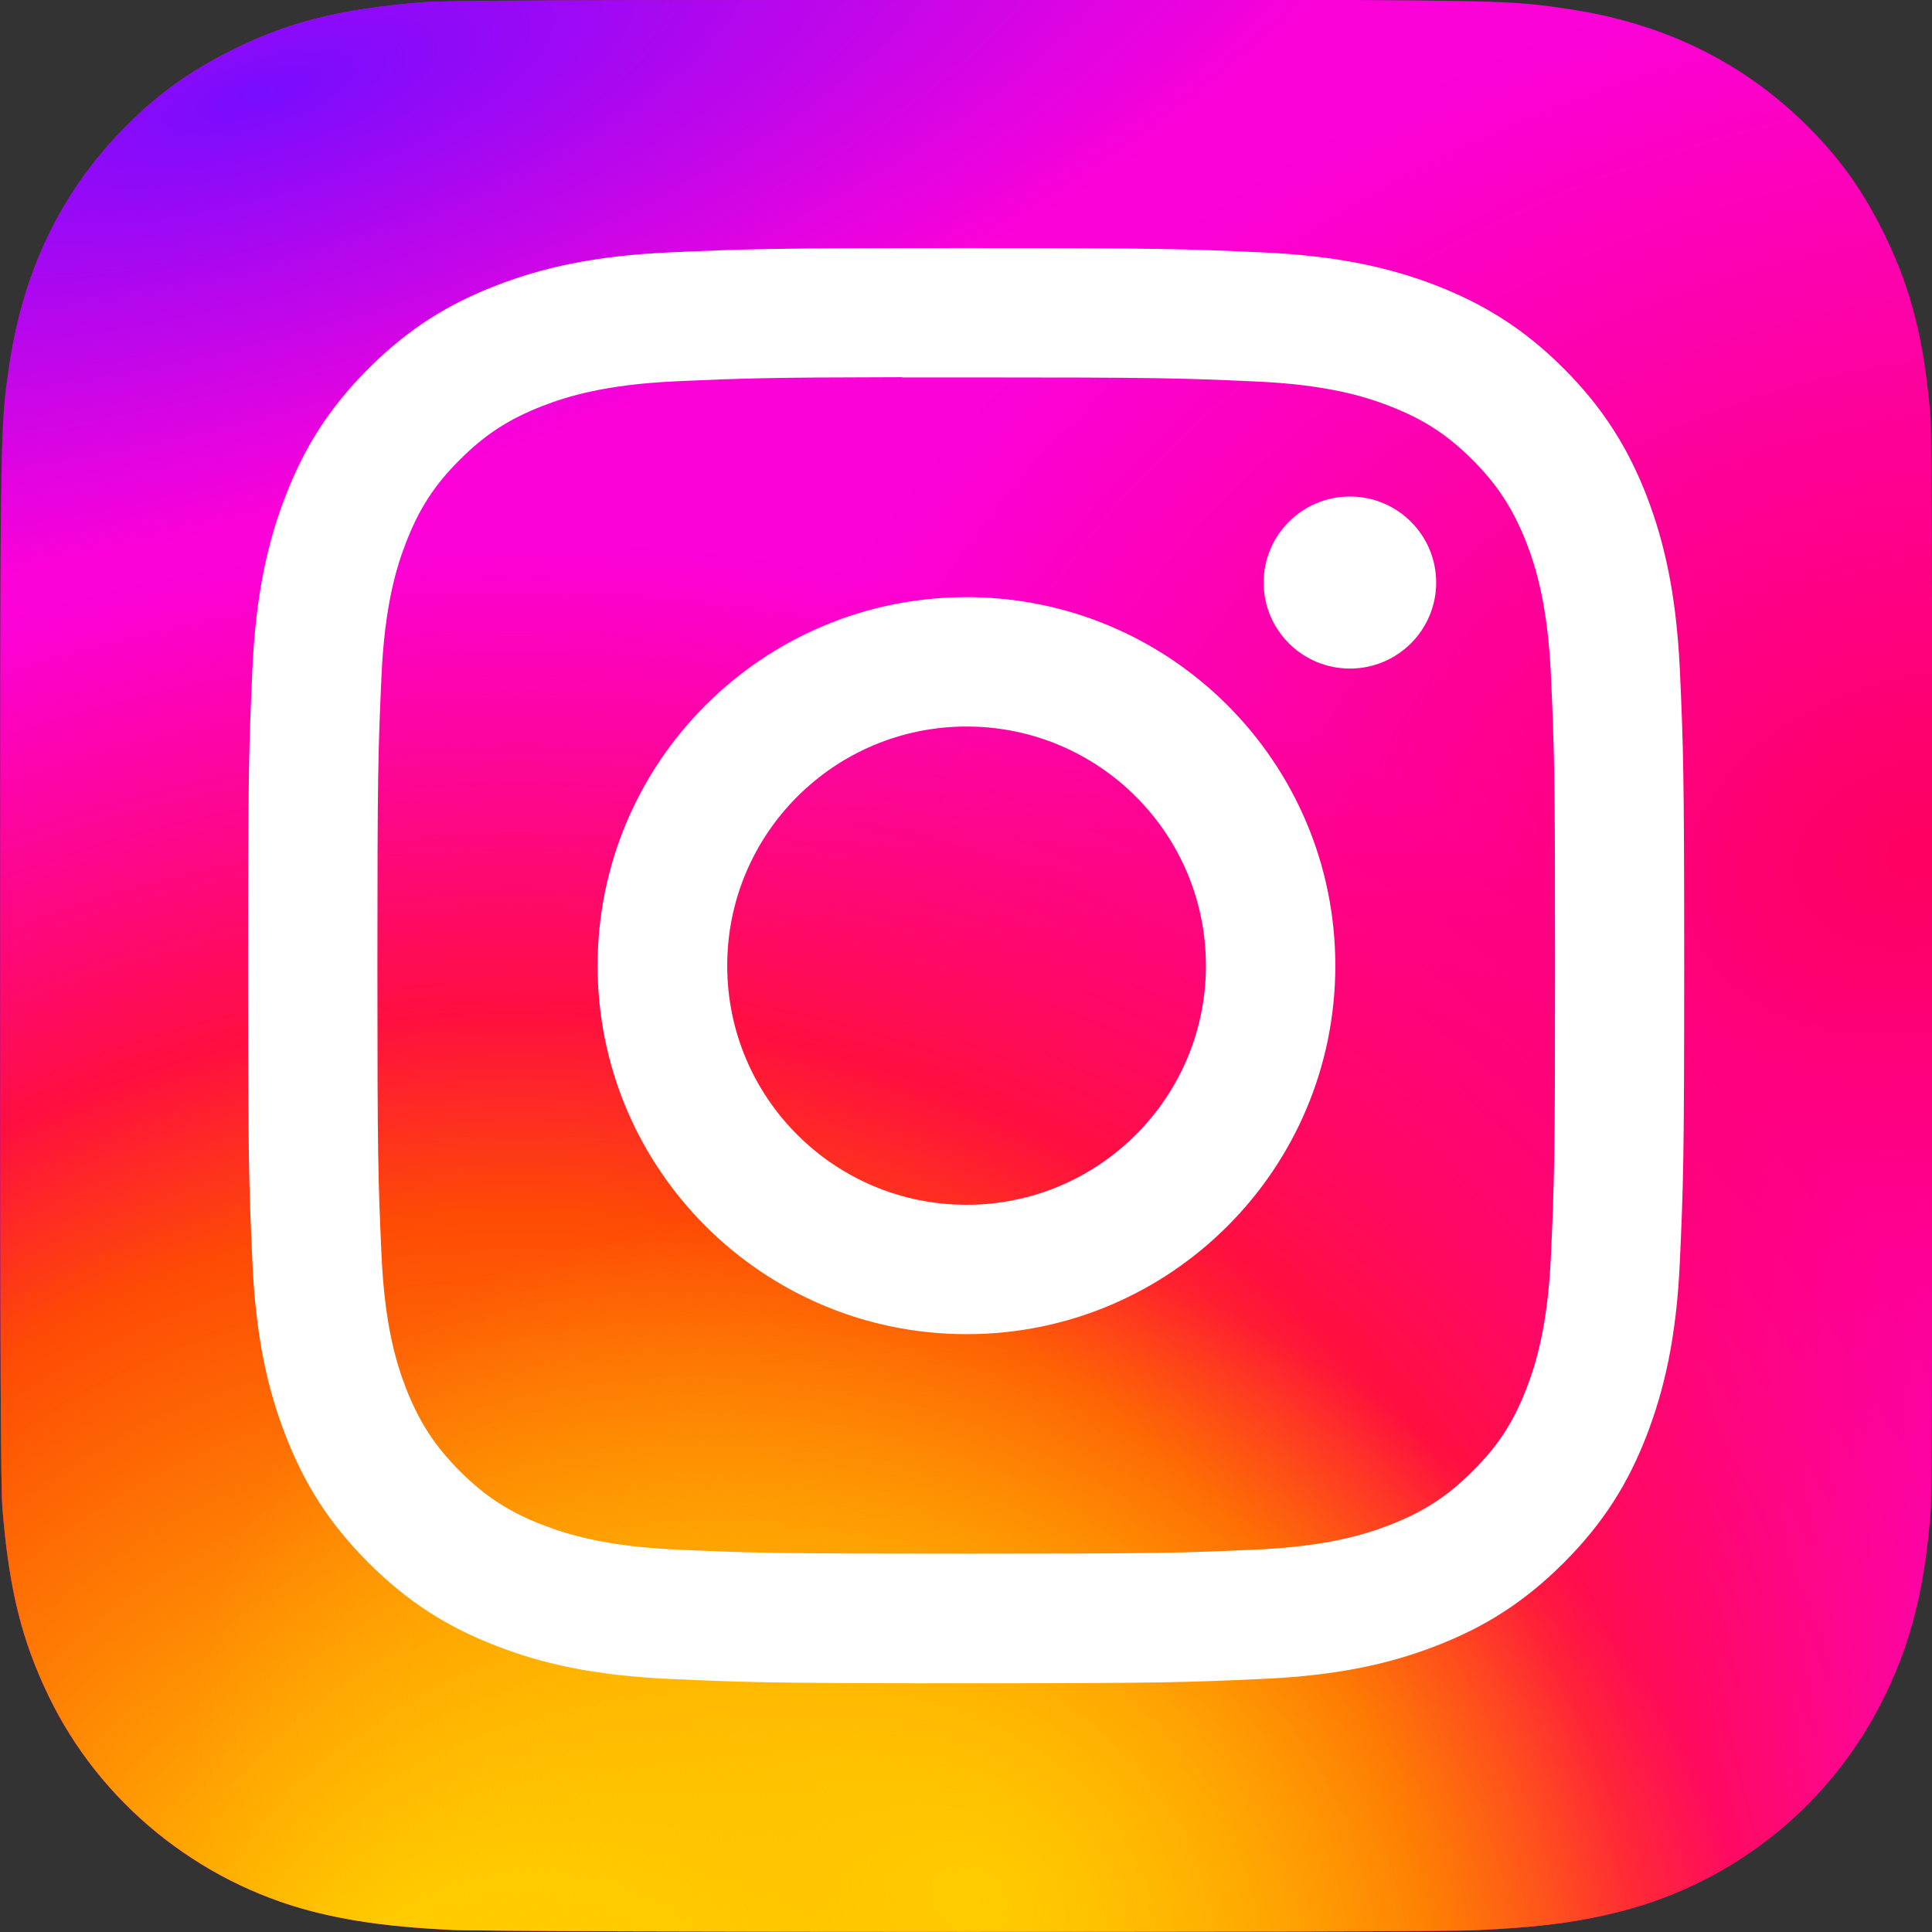
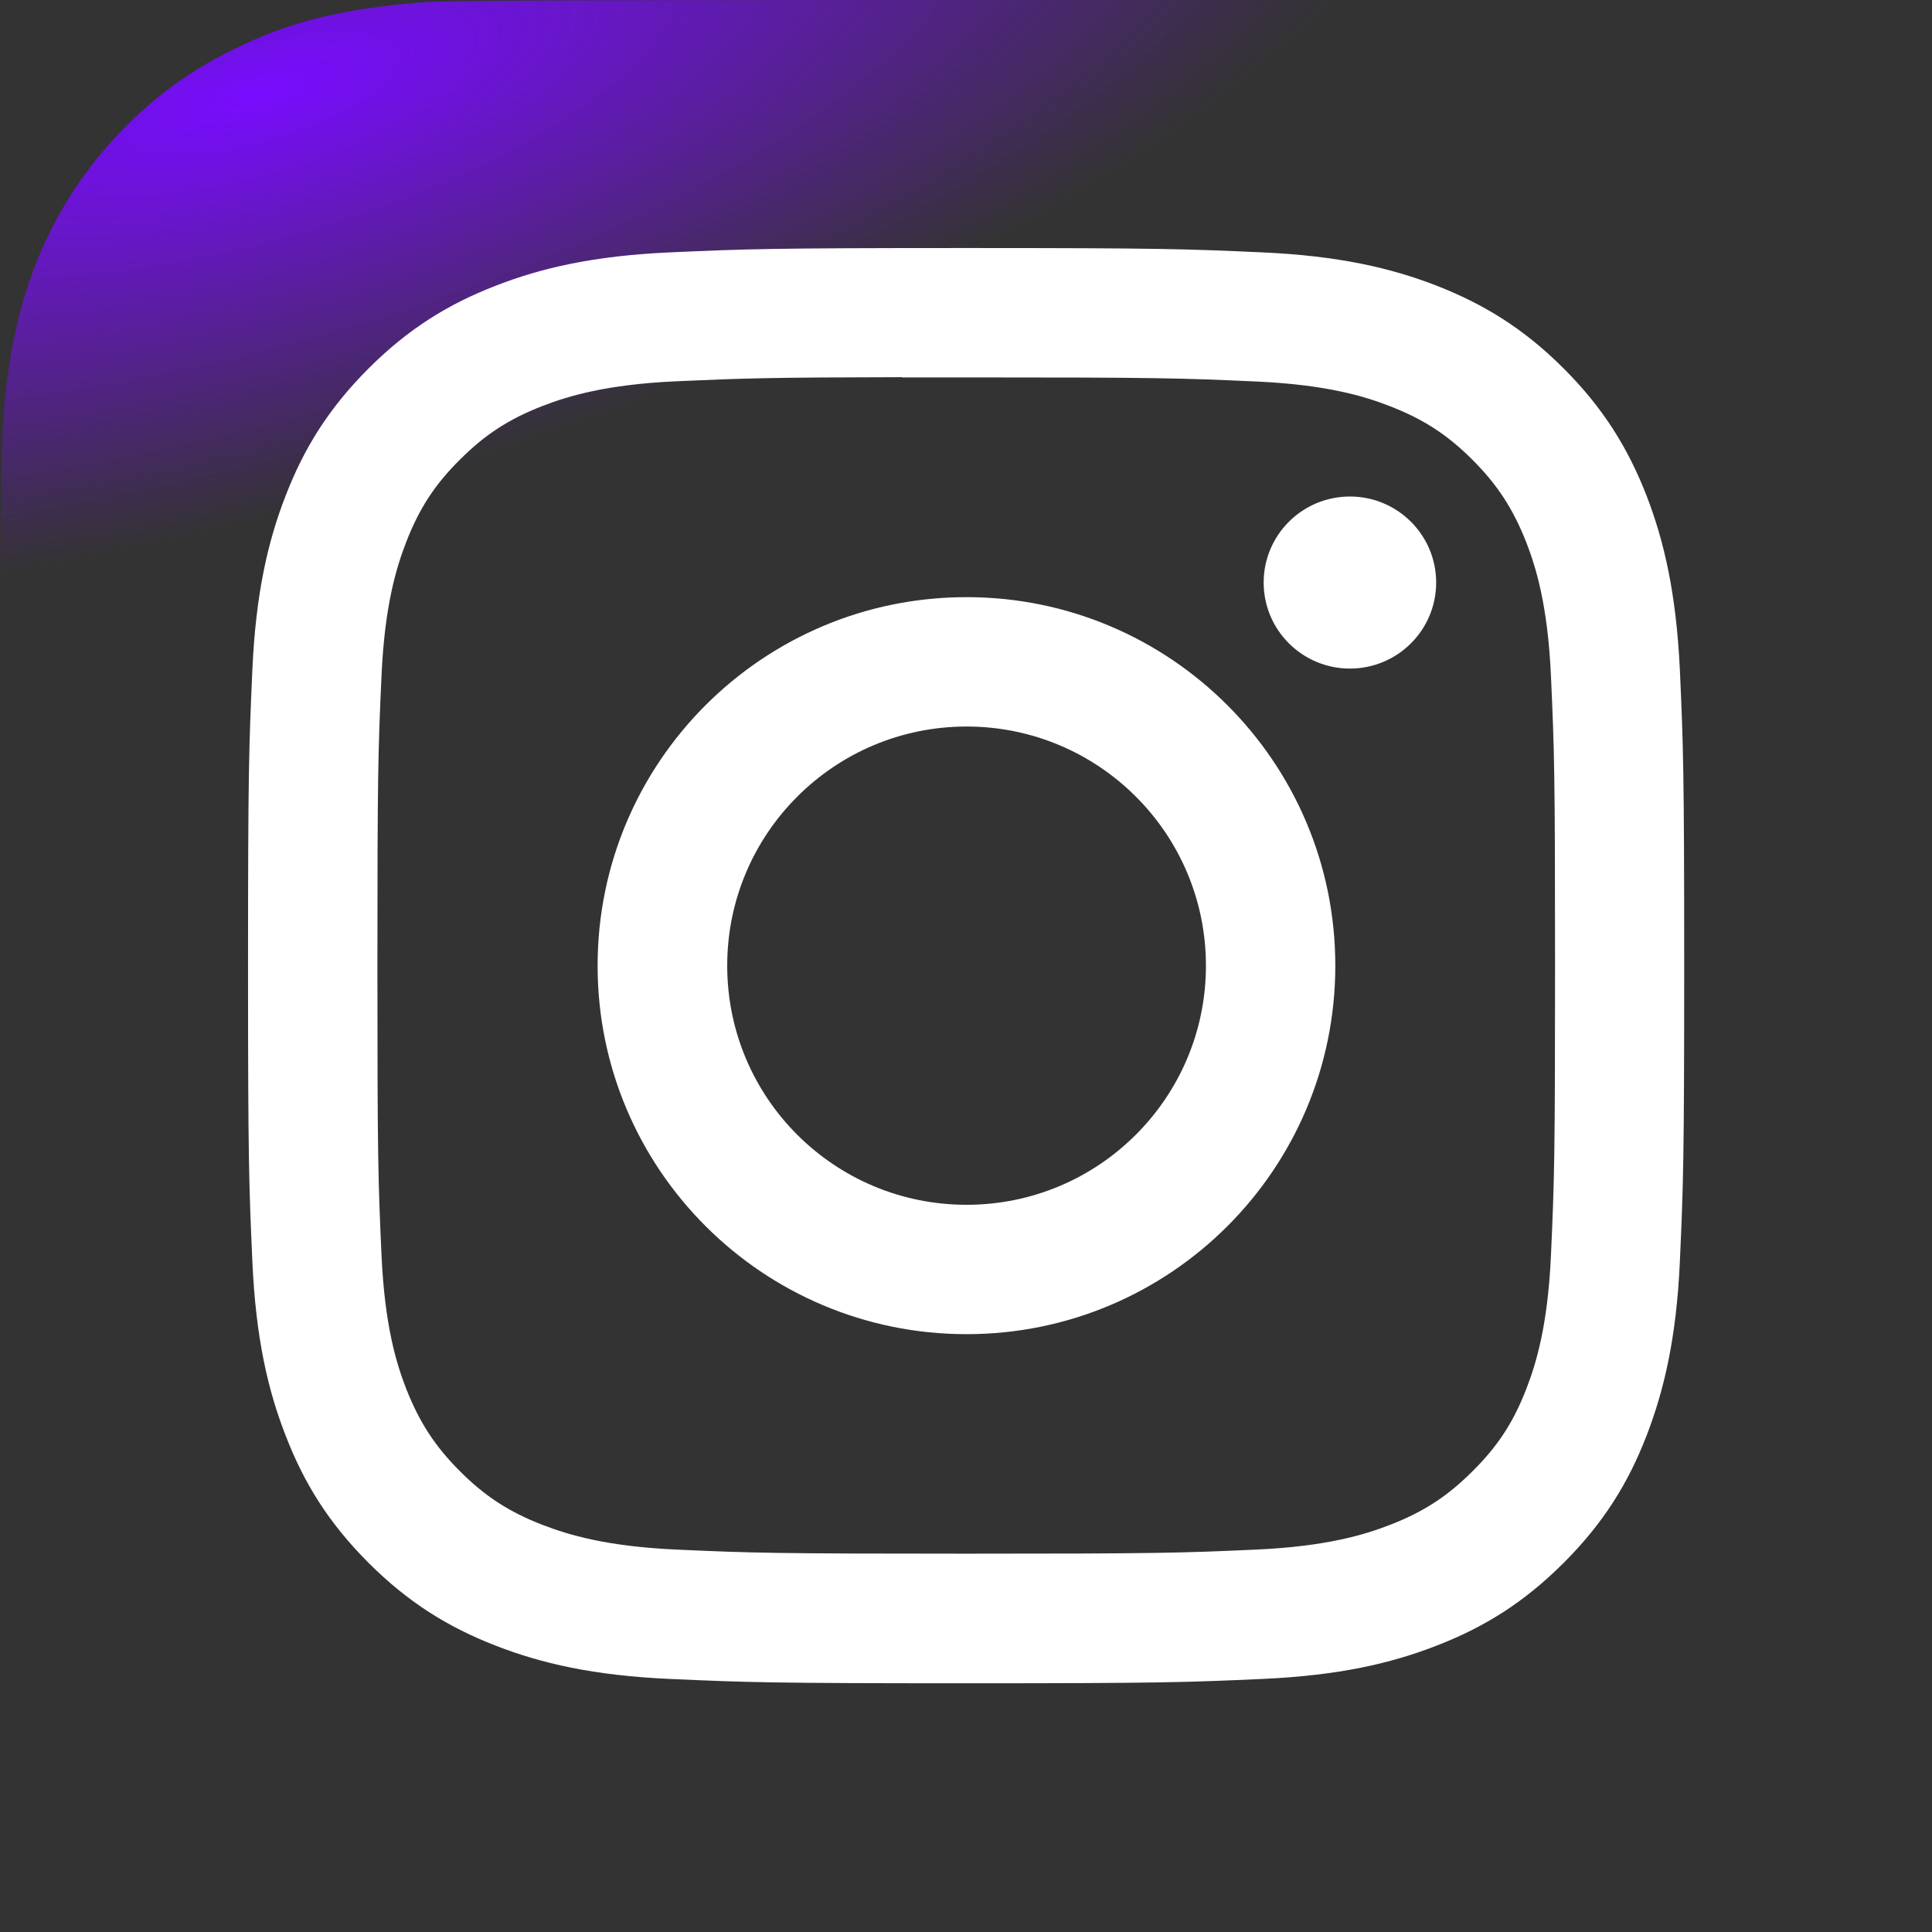
<svg xmlns="http://www.w3.org/2000/svg" width="32" height="32" version="1.1" viewBox="0 0 8.467 8.467">
  <rect x="0" y="0" width="8.467" height="8.467" fill="#333333" stroke="none" />
  <defs>
    <radialGradient id="f" cx="158.43" cy="578.09" r="52.352" gradientTransform="matrix(0 -.129 .137 0 -76.929 29.571)" gradientUnits="userSpaceOnUse">
      <stop stop-color="#fc0" offset="0" />
      <stop stop-color="#fc0" offset=".124" />
      <stop stop-color="#fe4a05" offset=".567" />
      <stop stop-color="#ff0f3f" offset=".694" />
      <stop stop-color="#fe0657" stop-opacity="0" offset="1" />
    </radialGradient>
    <radialGradient id="g" cx="172.61" cy="600.69" r="65" gradientTransform="matrix(.022 -.037 .048 .028 -28.358 -2.111)" gradientUnits="userSpaceOnUse">
      <stop stop-color="#fc0" offset="0" />
      <stop stop-color="#fc0" stop-opacity="0" offset="1" />
    </radialGradient>
    <radialGradient id="h" cx="144.01" cy="51.337" r="67.081" gradientTransform="matrix(-.077 .022 -.007 -.026 12.582 -1.425)" gradientUnits="userSpaceOnUse">
      <stop stop-color="#780cff" offset="0" />
      <stop stop-color="#820bff" stop-opacity="0" offset="1" />
    </radialGradient>
    <radialGradient id="e" cx="199.79" cy="628.44" r="52.352" gradientTransform="matrix(-.099 .028 -.02 -.072 40.763 43.394)" gradientUnits="userSpaceOnUse">
      <stop stop-color="#ff005f" offset="0" />
      <stop stop-color="#fc01d8" offset="1" />
    </radialGradient>
  </defs>
  <g transform="translate(2.2222e-5)" stroke-width=".032">
-     <path d="m4.235 0c-1.767 0-2.284 0.002-2.385 0.01-0.363 0.03-0.588 0.087-0.834 0.21-0.189 0.094-0.339 0.203-0.486 0.356-0.269 0.279-0.431 0.622-0.49 1.03-0.029 0.198-0.037 0.238-0.039 1.25-6.496e-4 0.337 0 0.781 0 1.376 0 1.766 0.002 2.283 0.01 2.383 0.029 0.353 0.085 0.575 0.202 0.818 0.224 0.465 0.652 0.814 1.156 0.944 0.175 0.045 0.367 0.07 0.615 0.081 0.105 0.005 1.173 0.008 2.243 0.008 1.069 0 2.138-0.001 2.241-0.007 0.287-0.013 0.453-0.036 0.637-0.083 0.507-0.131 0.927-0.475 1.156-0.946 0.115-0.237 0.173-0.468 0.2-0.802 0.006-0.073 0.008-1.236 0.008-2.398 0-1.162-0.003-2.323-0.008-2.396-0.027-0.34-0.085-0.569-0.204-0.81-0.097-0.198-0.205-0.346-0.362-0.497-0.28-0.268-0.623-0.43-1.031-0.489-0.198-0.029-0.237-0.037-1.249-0.039z" fill="url(#e)" />
-     <path d="m4.235 0c-1.767 0-2.284 0.002-2.385 0.01-0.363 0.03-0.588 0.087-0.834 0.21-0.189 0.094-0.339 0.203-0.486 0.356-0.269 0.279-0.431 0.622-0.49 1.03-0.029 0.198-0.037 0.238-0.039 1.25-6.496e-4 0.337 0 0.781 0 1.376 0 1.766 0.002 2.283 0.01 2.383 0.029 0.353 0.085 0.575 0.202 0.818 0.224 0.465 0.652 0.814 1.156 0.944 0.175 0.045 0.367 0.07 0.615 0.081 0.105 0.005 1.173 0.008 2.243 0.008 1.069 0 2.138-0.001 2.241-0.007 0.287-0.013 0.453-0.036 0.637-0.083 0.507-0.131 0.927-0.475 1.156-0.946 0.115-0.237 0.173-0.468 0.2-0.802 0.006-0.073 0.008-1.236 0.008-2.398 0-1.162-0.003-2.323-0.008-2.396-0.027-0.34-0.085-0.569-0.204-0.81-0.097-0.198-0.205-0.346-0.362-0.497-0.28-0.268-0.623-0.43-1.031-0.489-0.198-0.029-0.237-0.037-1.249-0.039z" fill="url(#f)" />
-     <path d="m4.235 0c-1.767 0-2.284 0.002-2.385 0.01-0.363 0.03-0.588 0.087-0.834 0.21-0.189 0.094-0.339 0.203-0.486 0.356-0.269 0.279-0.431 0.622-0.49 1.03-0.029 0.198-0.037 0.238-0.039 1.25-6.496e-4 0.337 0 0.781 0 1.376 0 1.766 0.002 2.283 0.01 2.383 0.029 0.353 0.085 0.575 0.202 0.818 0.224 0.465 0.652 0.814 1.156 0.944 0.175 0.045 0.367 0.07 0.615 0.081 0.105 0.005 1.173 0.008 2.243 0.008 1.069 0 2.138-0.001 2.241-0.007 0.287-0.013 0.453-0.036 0.637-0.083 0.507-0.131 0.927-0.475 1.156-0.946 0.115-0.237 0.173-0.468 0.2-0.802 0.006-0.073 0.008-1.236 0.008-2.398 0-1.162-0.003-2.323-0.008-2.396-0.027-0.34-0.085-0.569-0.204-0.81-0.097-0.198-0.205-0.346-0.362-0.497-0.28-0.268-0.623-0.43-1.031-0.489-0.198-0.029-0.237-0.037-1.249-0.039z" fill="url(#g)" />
-     <path d="m4.235 0c-1.767 0-2.284 0.002-2.385 0.01-0.363 0.03-0.588 0.087-0.834 0.21-0.189 0.094-0.339 0.203-0.486 0.356-0.269 0.279-0.431 0.622-0.49 1.03-0.029 0.198-0.037 0.238-0.039 1.25-6.496e-4 0.337 0 0.781 0 1.376 0 1.766 0.002 2.283 0.01 2.383 0.029 0.353 0.085 0.575 0.202 0.818 0.224 0.465 0.652 0.814 1.156 0.944 0.175 0.045 0.367 0.07 0.615 0.081 0.105 0.005 1.173 0.008 2.243 0.008 1.069 0 2.138-0.001 2.241-0.007 0.287-0.013 0.453-0.036 0.637-0.083 0.507-0.131 0.927-0.475 1.156-0.946 0.115-0.237 0.173-0.468 0.2-0.802 0.006-0.073 0.008-1.236 0.008-2.398 0-1.162-0.003-2.323-0.008-2.396-0.027-0.34-0.085-0.569-0.204-0.81-0.097-0.198-0.205-0.346-0.362-0.497-0.28-0.268-0.623-0.43-1.031-0.489-0.198-0.029-0.237-0.037-1.249-0.039z" fill="url(#h)" />
+     <path d="m4.235 0c-1.767 0-2.284 0.002-2.385 0.01-0.363 0.03-0.588 0.087-0.834 0.21-0.189 0.094-0.339 0.203-0.486 0.356-0.269 0.279-0.431 0.622-0.49 1.03-0.029 0.198-0.037 0.238-0.039 1.25-6.496e-4 0.337 0 0.781 0 1.376 0 1.766 0.002 2.283 0.01 2.383 0.029 0.353 0.085 0.575 0.202 0.818 0.224 0.465 0.652 0.814 1.156 0.944 0.175 0.045 0.367 0.07 0.615 0.081 0.105 0.005 1.173 0.008 2.243 0.008 1.069 0 2.138-0.001 2.241-0.007 0.287-0.013 0.453-0.036 0.637-0.083 0.507-0.131 0.927-0.475 1.156-0.946 0.115-0.237 0.173-0.468 0.2-0.802 0.006-0.073 0.008-1.236 0.008-2.398 0-1.162-0.003-2.323-0.008-2.396-0.027-0.34-0.085-0.569-0.204-0.81-0.097-0.198-0.205-0.346-0.362-0.497-0.28-0.268-0.623-0.43-1.031-0.489-0.198-0.029-0.237-0.037-1.249-0.039" fill="url(#h)" />
    <path d="m4.235 1.087c-0.855 0-0.962 0.004-1.298 0.019-0.335 0.015-0.564 0.068-0.764 0.146-0.207 0.08-0.383 0.188-0.558 0.363-0.175 0.175-0.283 0.35-0.363 0.557-0.078 0.2-0.131 0.429-0.146 0.763-0.015 0.336-0.019 0.443-0.019 1.297 0 0.854 0.004 0.961 0.019 1.297 0.015 0.335 0.068 0.563 0.146 0.763 0.08 0.207 0.188 0.382 0.363 0.557 0.175 0.175 0.351 0.283 0.557 0.363 0.2 0.078 0.429 0.131 0.764 0.146 0.336 0.015 0.443 0.019 1.298 0.019 0.855 0 0.962-0.004 1.298-0.019 0.335-0.015 0.564-0.068 0.764-0.146 0.207-0.08 0.382-0.188 0.557-0.363 0.175-0.175 0.283-0.35 0.363-0.557 0.077-0.2 0.131-0.429 0.146-0.763 0.015-0.336 0.019-0.442 0.019-1.297 0-0.854-0.004-0.962-0.019-1.297-0.016-0.335-0.069-0.563-0.146-0.763-0.081-0.207-0.188-0.382-0.363-0.557-0.175-0.175-0.35-0.282-0.557-0.363-0.201-0.078-0.43-0.131-0.765-0.146-0.336-0.015-0.443-0.019-1.298-0.019zm-0.282 0.567c0.084-1.312e-4 0.177 0 0.282 0 0.841 0 0.94 0.003 1.272 0.018 0.307 0.014 0.474 0.065 0.584 0.108 0.147 0.057 0.252 0.125 0.362 0.235 0.11 0.11 0.178 0.215 0.236 0.362 0.043 0.111 0.094 0.277 0.108 0.584 0.015 0.332 0.018 0.431 0.018 1.271 0 0.839-0.003 0.939-0.018 1.271-0.014 0.307-0.065 0.473-0.108 0.584-0.057 0.147-0.125 0.251-0.236 0.361-0.11 0.11-0.215 0.178-0.362 0.235-0.111 0.043-0.278 0.094-0.584 0.108-0.332 0.015-0.432 0.018-1.272 0.018-0.841 0-0.94-0.003-1.272-0.018-0.307-0.014-0.473-0.065-0.585-0.108-0.147-0.057-0.252-0.125-0.362-0.235-0.11-0.11-0.178-0.215-0.236-0.362-0.043-0.111-0.094-0.277-0.108-0.584-0.015-0.332-0.018-0.431-0.018-1.271 0-0.84 0.003-0.939 0.018-1.271 0.014-0.307 0.065-0.473 0.108-0.584 0.057-0.147 0.125-0.252 0.236-0.362 0.11-0.11 0.215-0.178 0.362-0.235 0.111-0.043 0.278-0.094 0.585-0.108 0.29-0.013 0.403-0.017 0.99-0.018zm1.963 0.522c-0.209 0-0.378 0.169-0.378 0.377 0 0.208 0.169 0.377 0.378 0.377 0.209 0 0.378-0.169 0.378-0.377 0-0.208-0.169-0.377-0.378-0.377zm-1.68 0.441c-0.893 0-1.617 0.723-1.617 1.615s0.724 1.615 1.617 1.615 1.616-0.723 1.616-1.615-0.724-1.615-1.616-1.615zm0 0.567c0.579 0 1.049 0.469 1.049 1.048 0 0.579-0.47 1.048-1.049 1.048-0.58 0-1.049-0.469-1.049-1.048 0-0.579 0.47-1.048 1.049-1.048z" fill="#fff" />
  </g>
</svg>